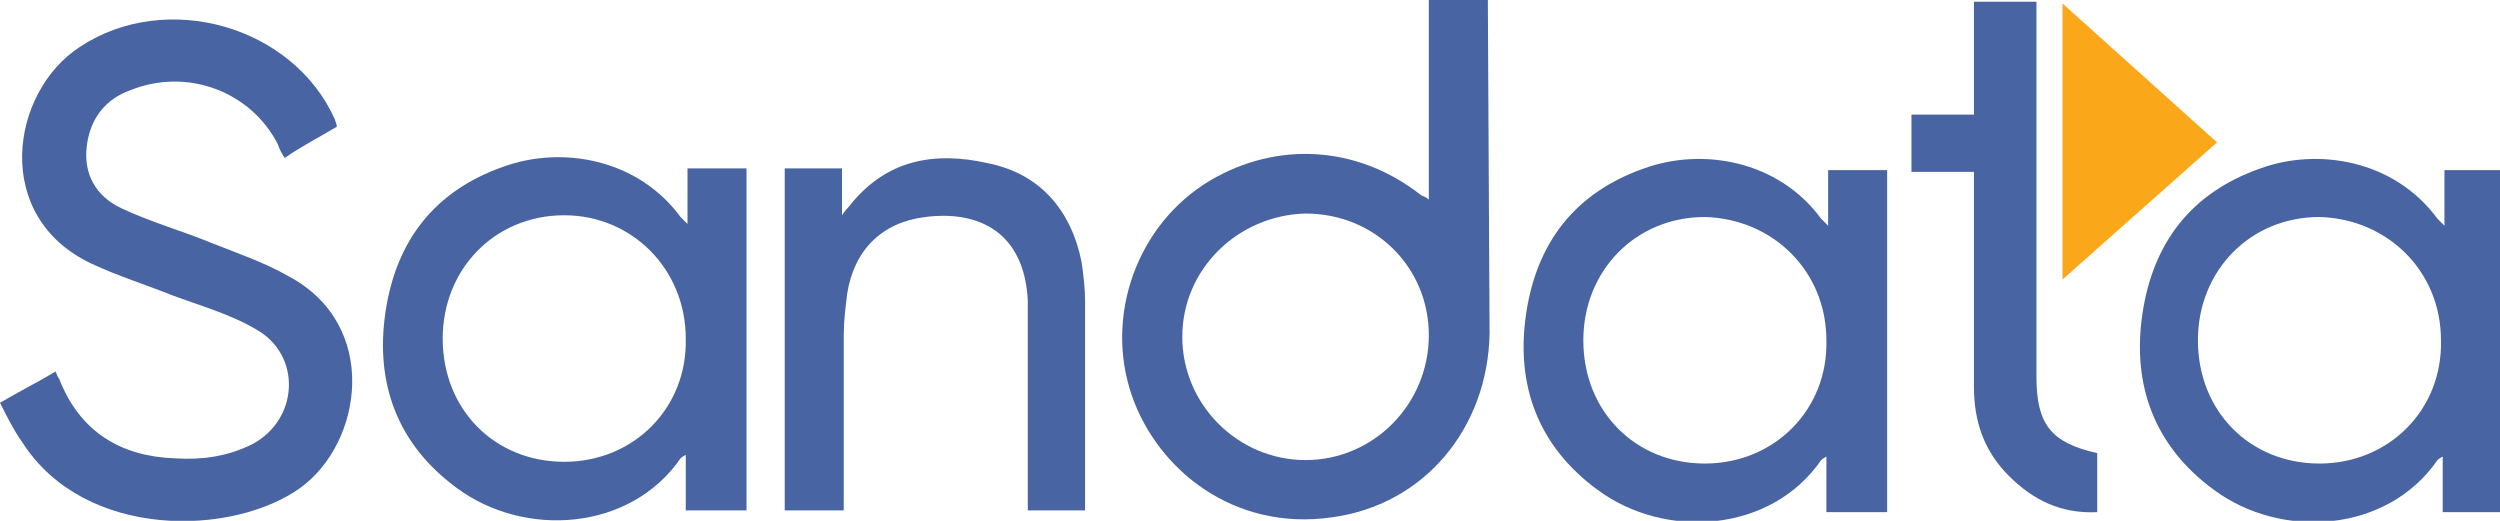
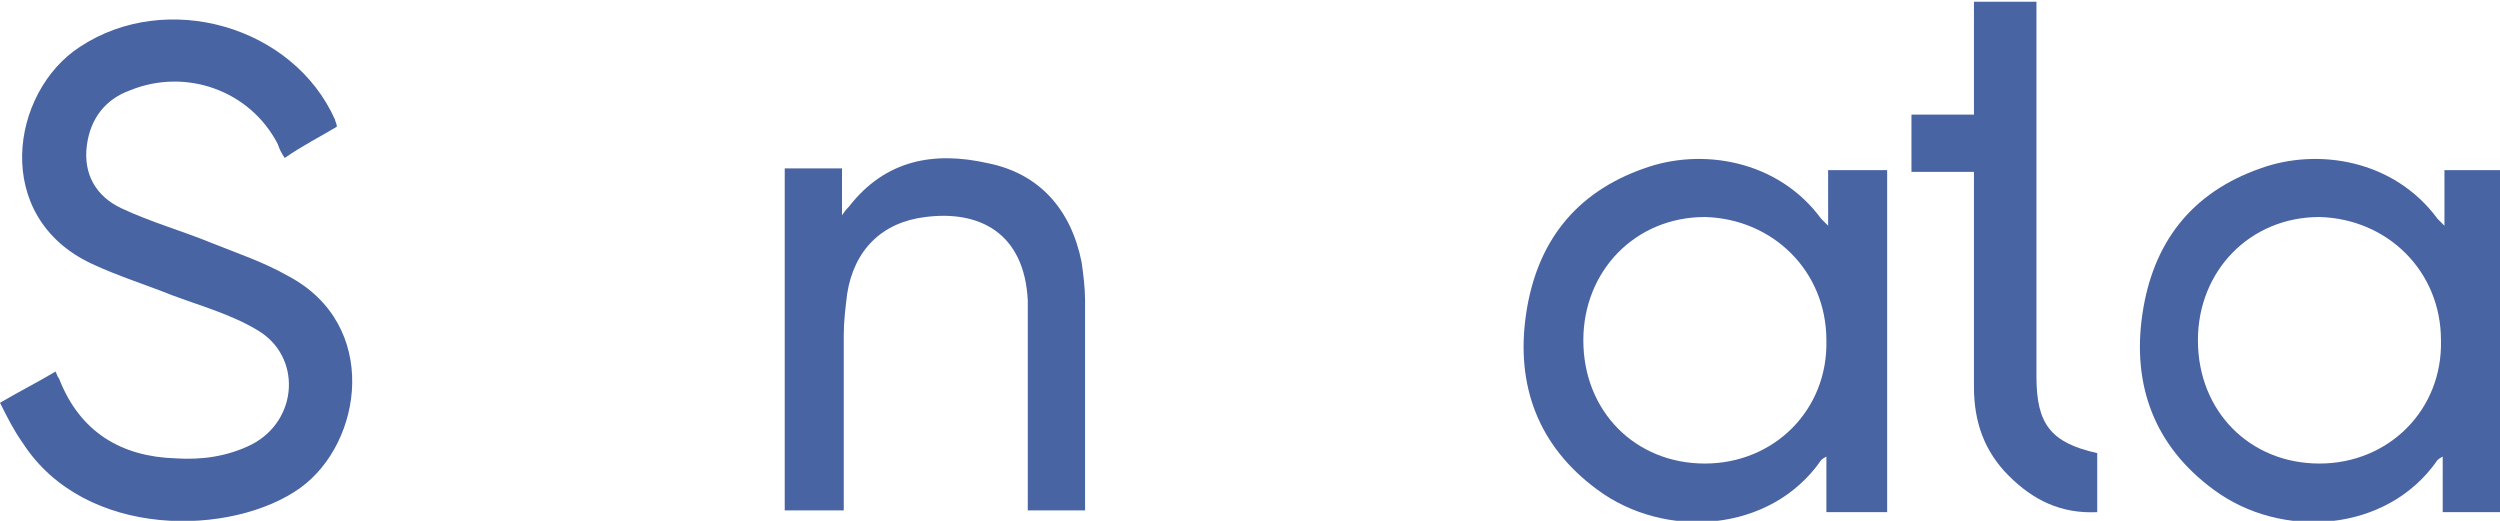
<svg xmlns="http://www.w3.org/2000/svg" version="1.1" id="Layer_1" x="0px" y="0px" viewBox="0 0 144 30" style="enable-background:new 0 0 144 30;" xml:space="preserve">
  <style type="text/css">
	.st0{fill:#4964A2;}
	.st1{fill:#FAA819;}
</style>
  <g>
-     <path class="st0" d="M75.2,26.5c-3.9,0-7.1-3.2-7.1-7.1c0-3.9,3.2-7,7.1-7.1c4,0,7.1,3.1,7.1,7C82.3,23.3,79.1,26.5,75.2,26.5    M85.7,0h-3.4v11.5c-0.2-0.2-0.4-0.2-0.5-0.3c-3.6-2.8-8.2-3.1-12.1-0.8c-4.2,2.5-6.1,7.8-4.5,12.4c1.5,4.3,5.9,7.8,11.5,7   c5.3-0.7,9-5.1,9.1-10.6L85.7,0L85.7,0z" />
    <path class="st0" d="M0,23.2c1.2-0.7,2.2-1.2,3.2-1.8c0.1,0.2,0.1,0.3,0.2,0.4c1.2,3.1,3.6,4.5,6.7,4.6c1.5,0.1,3-0.1,4.4-0.8   c2.7-1.4,2.9-5.1,0.3-6.6c-1.5-0.9-3.3-1.4-4.9-2c-1.5-0.6-3.1-1.1-4.6-1.8c-5.8-2.7-4.7-9.9-0.7-12.5c5-3.3,12.3-1.2,14.7,4.2   c0,0.1,0.1,0.2,0.1,0.4c-1,0.6-2,1.1-3,1.8c-0.2-0.3-0.3-0.5-0.4-0.8c-1.6-3.1-5.3-4.4-8.5-3.1C6.1,5.7,5.2,6.8,5,8.4   C4.8,10,5.5,11.3,7,12c1.7,0.8,3.5,1.3,5.2,2c1.5,0.6,3,1.1,4.4,1.9c5.3,2.8,4.3,9.6,0.7,12.2c-3.9,2.8-12.4,3-16-2.6   C0.8,24.8,0.4,24,0,23.2" />
    <path class="st0" d="M117.3,0.1v18c0,1.2,0,2.4,0,3.6c0,2.7,0.8,3.8,3.5,4.4v3.4c-2.1,0.1-3.7-0.7-5.1-2.1c-1.4-1.4-2-3.1-2-5.1   c0-2.5,0-5.1,0-7.6V9.9h-3.6V6.6h3.6V0.1H117.3" />
-     <path class="st1" d="M127.7,8.2l-8.9-8v15.9L127.7,8.2z" />
-     <path class="st0" d="M32.5,26.6c4,0,7.1-3.1,7-7.1c0-4-3.1-7.1-7-7.1c-4,0-7,3.1-7,7.1C25.5,23.6,28.5,26.6,32.5,26.6 M39.5,29.4   v-3.2c-0.2,0.1-0.3,0.2-0.3,0.2c-2.9,4.2-9,4.6-12.9,1.7c-3.4-2.5-4.7-6-4.1-10.1c0.6-4.1,2.8-7,6.8-8.4c3.3-1.2,7.7-0.5,10.2,2.9   c0.1,0.1,0.2,0.2,0.4,0.4V9.7h3.4v19.7H39.5L39.5,29.4z" />
    <path class="st0" d="M48.6,29.4h-3.4V9.7h3.3v2.7c0.2-0.3,0.3-0.4,0.4-0.5c2.1-2.7,4.9-3.2,8-2.5c3,0.6,4.8,2.7,5.4,5.7   c0.1,0.7,0.2,1.5,0.2,2.2c0,3.8,0,7.7,0,11.5c0,0.2,0,0.4,0,0.6h-3.3c0-0.2,0-0.5,0-0.7c0-3.5,0-7,0-10.6c0-0.3,0-0.6,0-0.8   c-0.2-3.9-2.8-5.2-5.9-4.8c-2.5,0.3-4.1,1.9-4.5,4.4c-0.1,0.8-0.2,1.6-0.2,2.4c0,3.1,0,6.2,0,9.3L48.6,29.4L48.6,29.4z" />
-     <path class="st0" d="M98.2,26.7c4,0,7.1-3.1,7-7.1c0-4-3.1-7-7-7.1c-4,0-7,3.1-7,7.1C91.2,23.7,94.2,26.7,98.2,26.7 M105.2,29.5   v-3.2c-0.2,0.1-0.3,0.2-0.3,0.2c-2.9,4.2-9,4.6-12.9,1.7c-3.4-2.5-4.7-6-4.1-10.1c0.6-4.1,2.8-7,6.8-8.4c3.3-1.2,7.7-0.5,10.2,2.9   c0.1,0.1,0.2,0.2,0.4,0.4V9.8h3.4v19.7H105.2L105.2,29.5z" />
+     <path class="st0" d="M98.2,26.7c4,0,7.1-3.1,7-7.1c0-4-3.1-7-7-7.1c-4,0-7,3.1-7,7.1C91.2,23.7,94.2,26.7,98.2,26.7 M105.2,29.5   v-3.2c-0.2,0.1-0.3,0.2-0.3,0.2c-2.9,4.2-9,4.6-12.9,1.7c-3.4-2.5-4.7-6-4.1-10.1c0.6-4.1,2.8-7,6.8-8.4c3.3-1.2,7.7-0.5,10.2,2.9   c0.1,0.1,0.2,0.2,0.4,0.4V9.8h3.4v19.7H105.2L105.2,29.5" />
    <path class="st0" d="M133.6,26.7c4,0,7.1-3.1,7-7.1c0-4-3.1-7-7-7.1c-4,0-7,3.1-7,7.1C126.6,23.7,129.6,26.7,133.6,26.7    M140.7,29.5v-3.2c-0.2,0.1-0.3,0.2-0.3,0.2c-2.9,4.2-9,4.6-12.9,1.7c-3.4-2.5-4.7-6-4.1-10.1c0.6-4.1,2.8-7,6.8-8.4   c3.3-1.2,7.7-0.5,10.2,2.9c0.1,0.1,0.2,0.2,0.4,0.4V9.8h3.4v19.7H140.7L140.7,29.5z" />
  </g>
</svg>